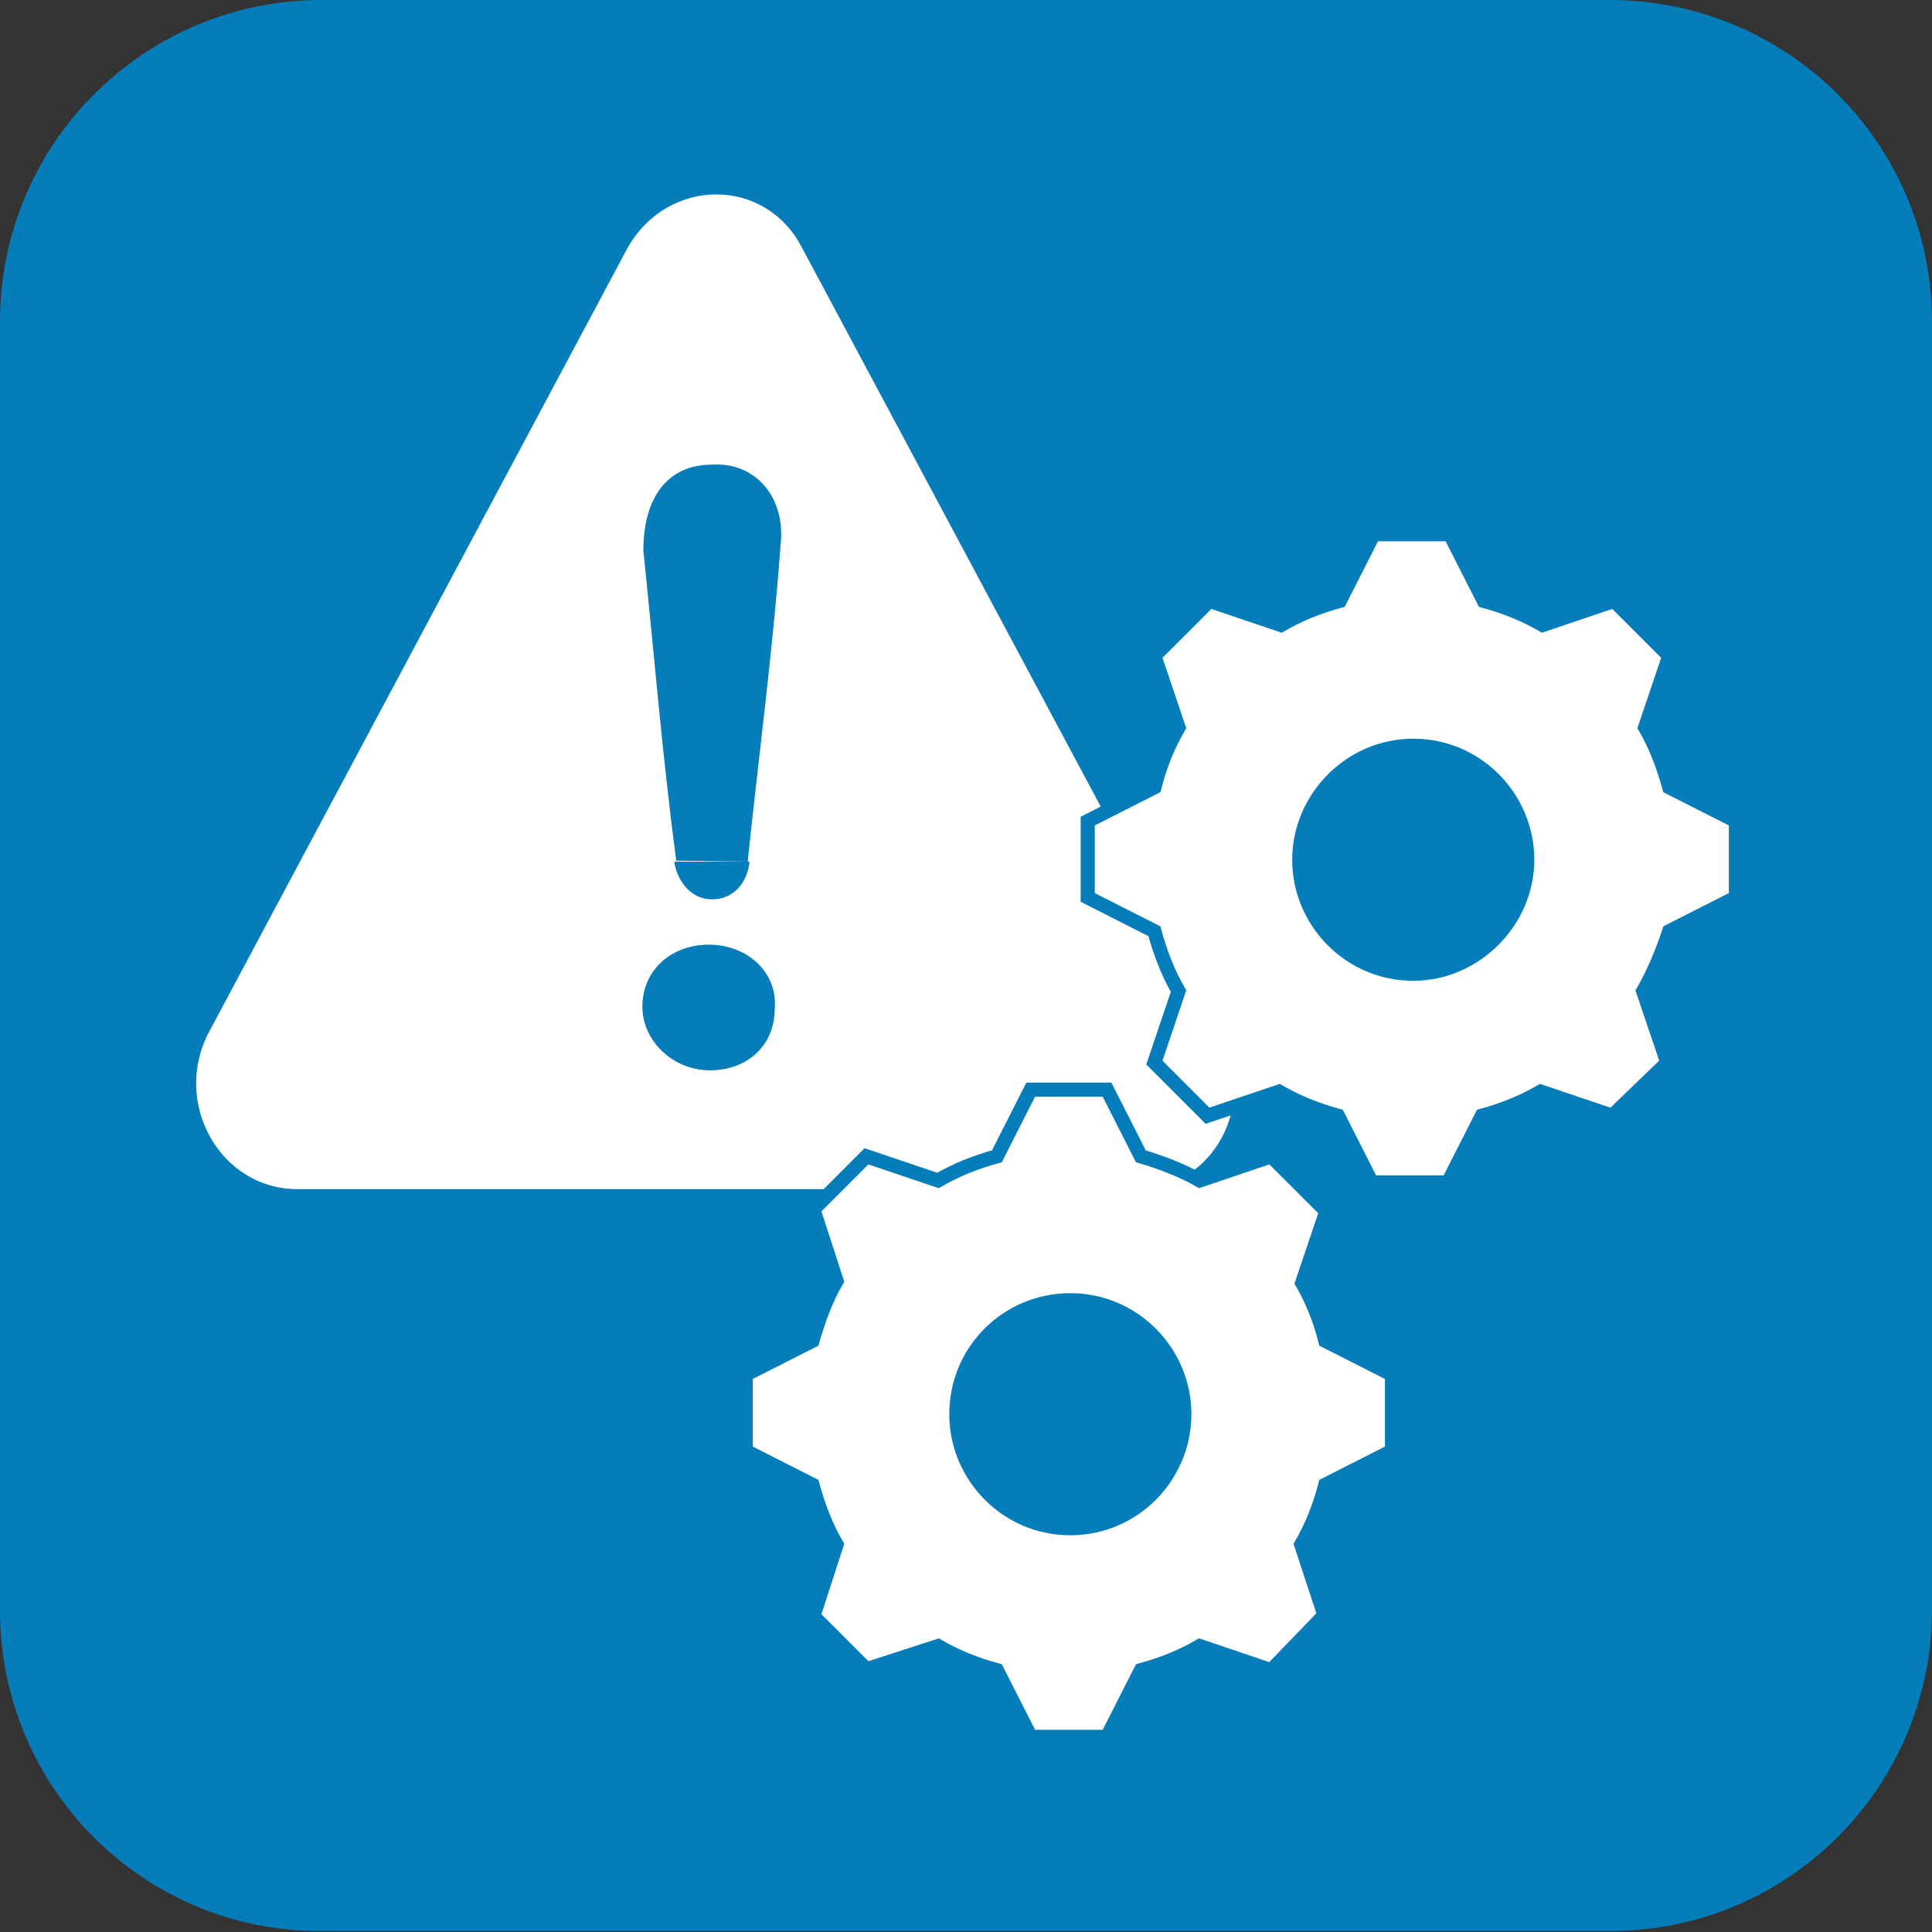
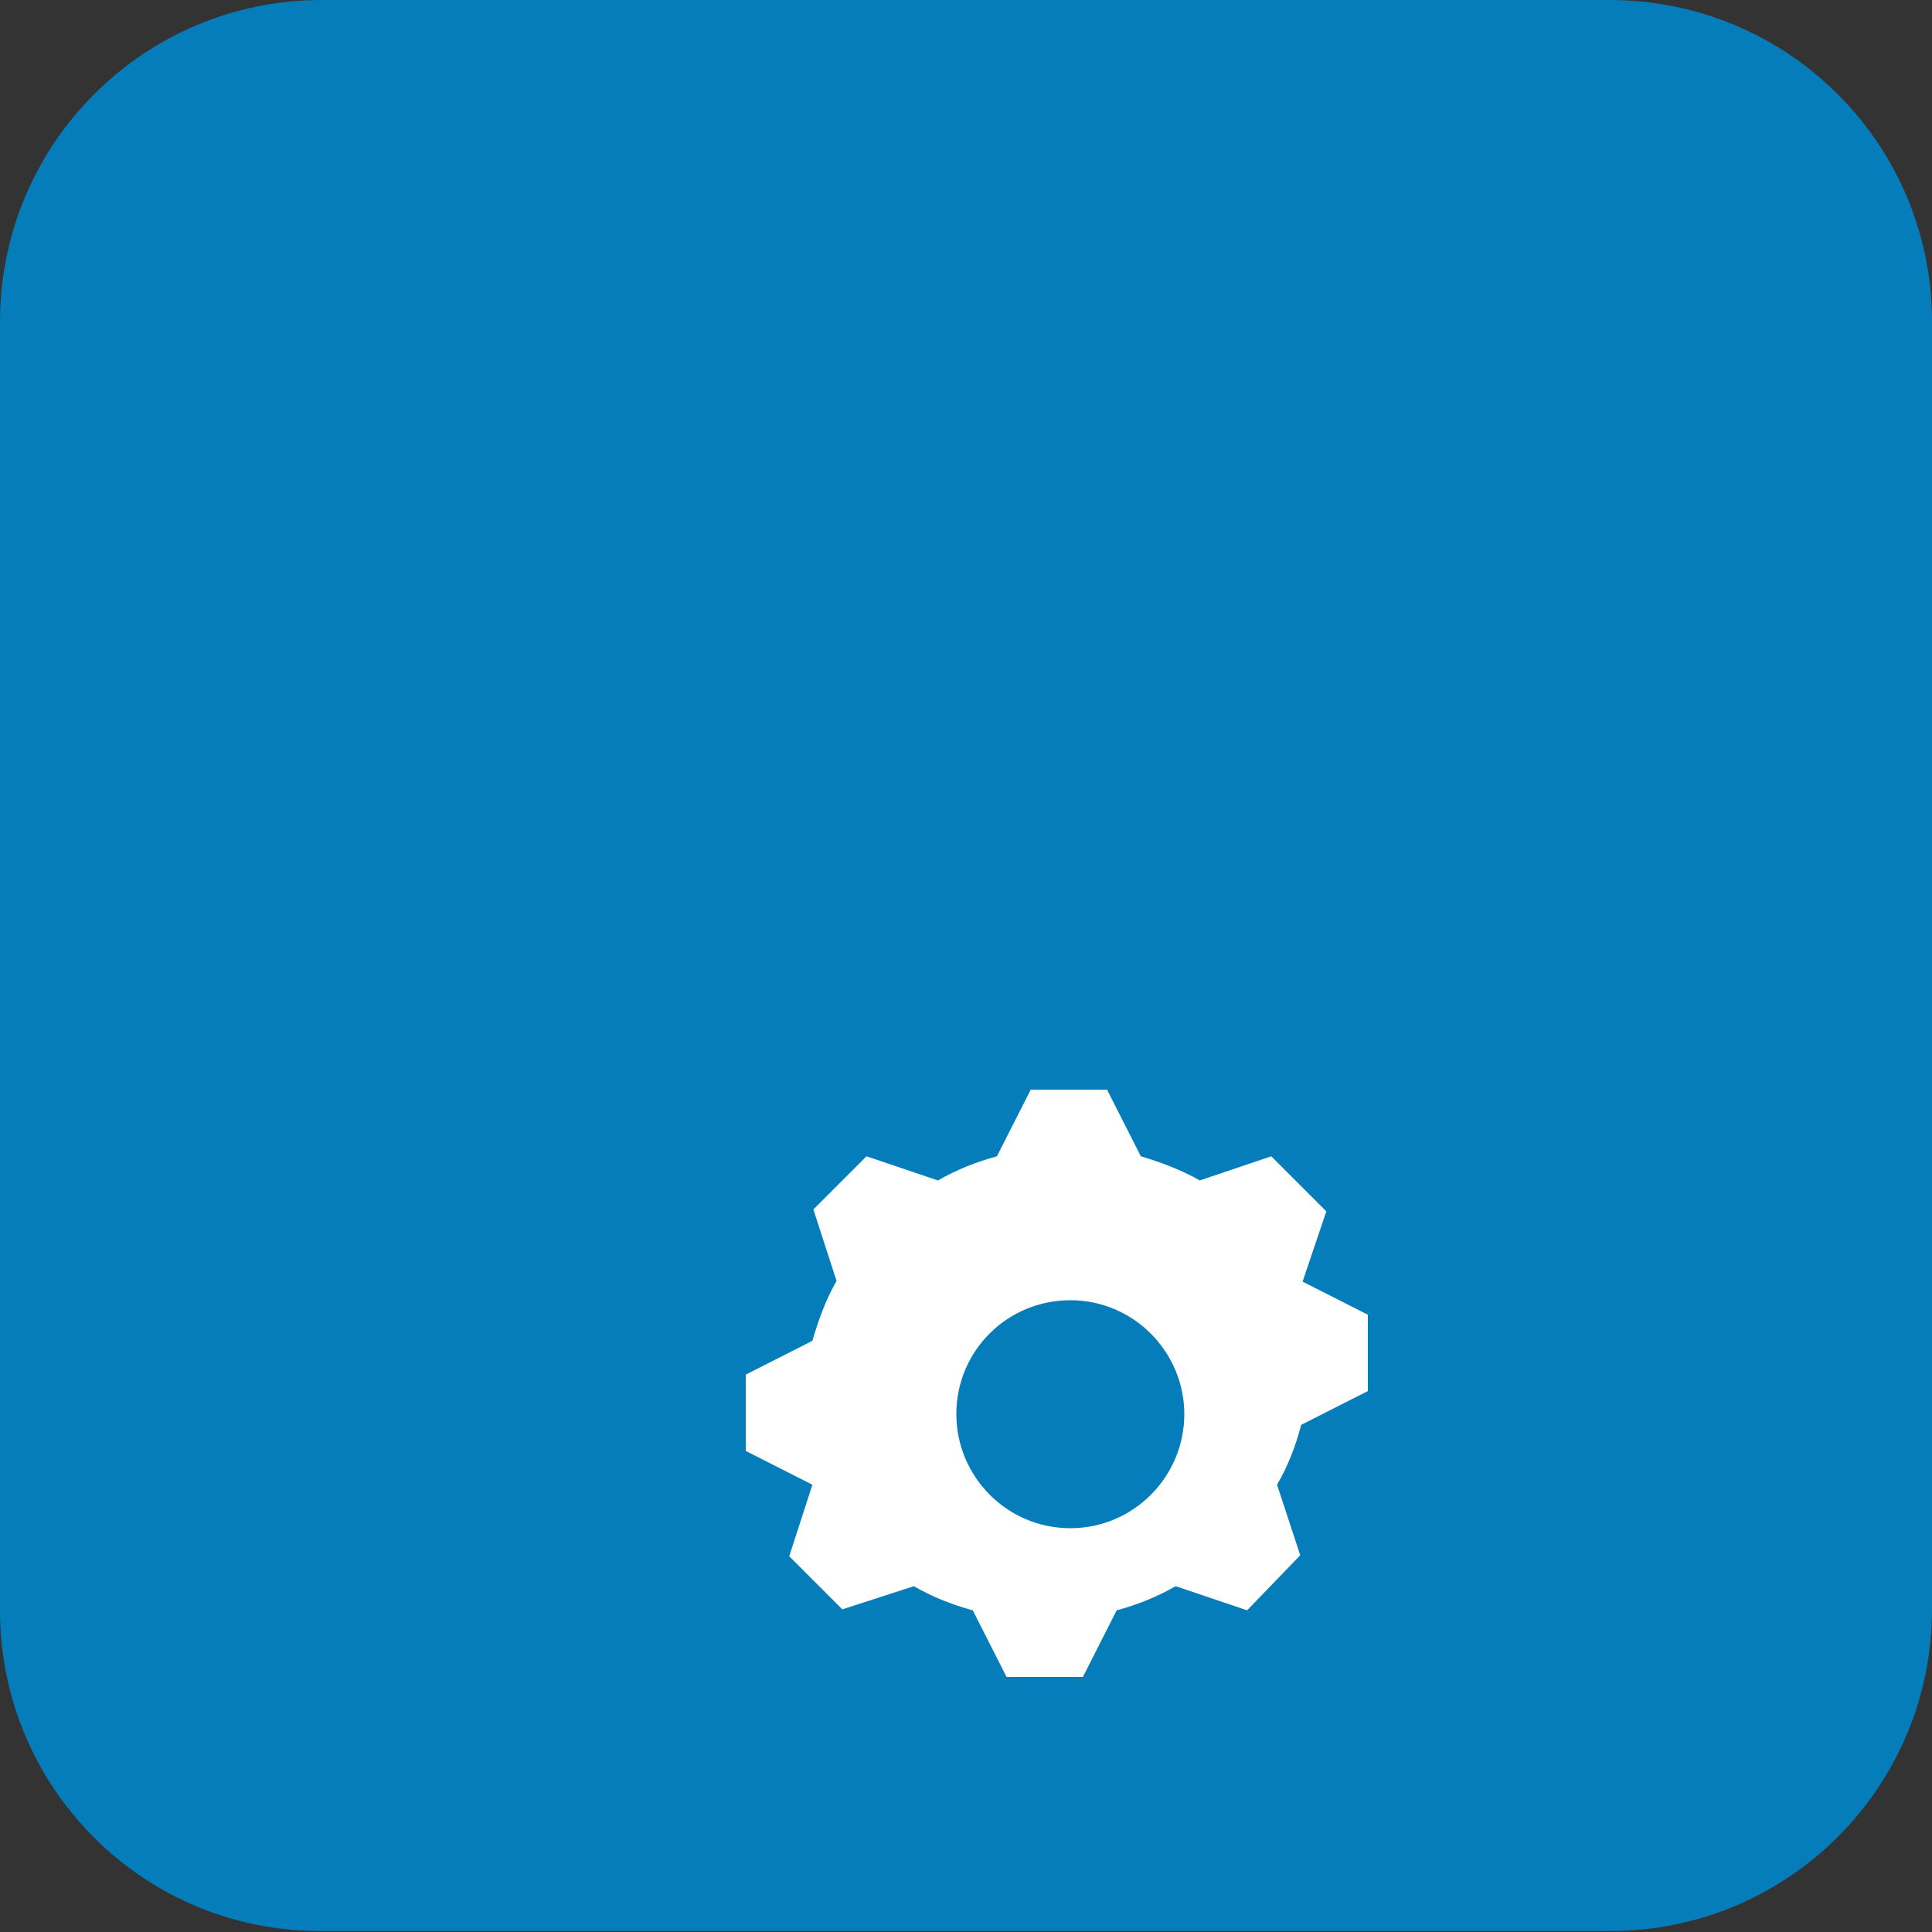
<svg xmlns="http://www.w3.org/2000/svg" version="1.1" id="Layer_1" x="0px" y="0px" width="200px" height="200px" viewBox="0 0 200 200" style="enable-background:new 0 0 200 200;" xml:space="preserve">
  <rect x="0" y="0" width="200" height="200" fill="#333333" stroke="none" />
  <style type="text/css"> .st0{fill-rule:evenodd;clip-rule:evenodd;fill:#057DBB;} .st1{fill-rule:evenodd;clip-rule:evenodd;fill:#FFFFFF;} .st2{fill:#FFFFFF;} .st3{fill:none;stroke:#057DBB;stroke-width:1.463;} </style>
  <path class="st0" d="M0,33.3C0,14.9,14.9,0,33.3,0h133.3C185.1,0,200,14.9,200,33.3v133.3c0,18.4-14.9,33.3-33.3,33.3H33.3 C14.9,200,0,185.1,0,166.7V33.3z" />
  <g>
-     <path class="st1" d="M30.8,123.1h86.8c8.1,0,12.7-8.9,8.8-16.3L83,25.6c-3.8-7.3-13.8-7.3-18,0l-43.4,81.3 C17.8,114.2,22.8,123.1,30.8,123.1L30.8,123.1z" />
-     <path class="st0" d="M77.4,89.2c1.1-10.6,2.6-21.8,3.4-32.7c0.6-5-2.6-8.7-7.1-8.4c-4.6,0-7.1,3.4-7.1,8.9 c1.1,10.6,2,21.5,3.4,32.1" />
    <path class="st0" d="M80.2,104.4c0,3.9-2.9,6.4-6.7,6.4s-7-3-7-6.6c0-3.9,3.2-6.6,7.3-6.4C77.6,98,80.5,100.8,80.2,104.4 L80.2,104.4z" />
-     <path class="st0" d="M77.6,89.2c-0.3,2.4-1.8,3.9-3.9,3.9s-3.6-1.8-3.9-3.9" />
-     <path class="st2" d="M146.3,100.8c-6.6,0-11.8-5.4-11.8-11.8s5.3-11.8,11.8-11.8c6.6,0,11.8,5.4,11.8,11.8S152.7,100.8,146.3,100.8 L146.3,100.8z M172.8,81.5c-0.6-2.2-1.4-4.3-2.5-6.2l2.5-7.4l-5.7-5.7l-7.4,2.5c-1.9-1.1-3.9-1.9-6.1-2.5l-3.5-6.9h-7.9l-3.5,6.9 c-2.2,0.6-4.2,1.4-6.1,2.5l-7.4-2.5l-5.7,5.7l2.5,7.4c-1.1,1.9-1.9,3.9-2.5,6.2l-6.9,3.5v7.9l6.9,3.5c0.6,2.2,1.4,4.3,2.5,6.2 l-2.5,7.4l5.5,5.5l7.4-2.5c1.9,1.1,3.9,1.9,6.1,2.5l3.5,6.9h7.9l3.5-6.9c2.2-0.6,4.2-1.4,6.1-2.5l7.4,2.5l5.7-5.5l-2.5-7.4 c1.1-1.9,2-4.1,2.7-6.2l6.9-3.5V85L172.8,81.5L172.8,81.5L172.8,81.5z" />
    <path class="st3" d="M146.3,100.8c-6.6,0-11.8-5.4-11.8-11.8s5.3-11.8,11.8-11.8c6.6,0,11.8,5.4,11.8,11.8S152.7,100.8,146.3,100.8 L146.3,100.8z M172.8,81.5c-0.6-2.2-1.4-4.3-2.5-6.2l2.5-7.4l-5.7-5.7l-7.4,2.5c-1.9-1.1-3.9-1.9-6.1-2.5l-3.5-6.9h-7.9l-3.5,6.9 c-2.2,0.6-4.2,1.4-6.1,2.5l-7.4-2.5l-5.7,5.7l2.5,7.4c-1.1,1.9-1.9,3.9-2.5,6.2l-6.9,3.5v7.9l6.9,3.5c0.6,2.2,1.4,4.3,2.5,6.2 l-2.5,7.4l5.5,5.5l7.4-2.5c1.9,1.1,3.9,1.9,6.1,2.5l3.5,6.9h7.9l3.5-6.9c2.2-0.6,4.2-1.4,6.1-2.5l7.4,2.5l5.7-5.5l-2.5-7.4 c1.1-1.9,2-4.1,2.7-6.2l6.9-3.5V85L172.8,81.5L172.8,81.5L172.8,81.5z" />
-     <path class="st2" d="M110.8,158.2c-6.6,0-11.8-5.4-11.8-11.8c0-6.6,5.3-11.8,11.8-11.8c6.6,0,11.8,5.4,11.8,11.8 S117.4,158.2,110.8,158.2L110.8,158.2L110.8,158.2L110.8,158.2z M134.8,132.8l2.5-7.4l-5.7-5.7l-7.4,2.5c-1.9-1.1-4.1-1.9-6.1-2.5 l-3.5-6.9h-7.9l-3.5,6.9c-2.2,0.6-4.2,1.4-6.1,2.5l-7.4-2.5l-5.5,5.5l2.4,7.4c-1.1,1.9-1.9,4.1-2.5,6.2l-6.9,3.5v7.9l6.9,3.5 c0.6,2.2,1.4,4.3,2.5,6.2l-2.4,7.4l5.5,5.5l7.4-2.4c1.9,1.1,3.9,1.9,6.1,2.5l3.5,6.9h7.9l3.5-6.9c2.2-0.6,4.2-1.4,6.1-2.5l7.4,2.5 l5.5-5.7l-2.4-7.3c1.1-1.9,1.9-3.9,2.5-6.2l6.9-3.5v-7.9l-6.9-3.5C136.7,136.8,135.9,134.7,134.8,132.8L134.8,132.8z" />
-     <path class="st3" d="M110.8,158.2c-6.6,0-11.8-5.4-11.8-11.8c0-6.6,5.3-11.8,11.8-11.8c6.6,0,11.8,5.4,11.8,11.8 S117.4,158.2,110.8,158.2L110.8,158.2L110.8,158.2L110.8,158.2z M134.8,132.8l2.5-7.4l-5.7-5.7l-7.4,2.5c-1.9-1.1-4.1-1.9-6.1-2.5 l-3.5-6.9h-7.9l-3.5,6.9c-2.2,0.6-4.2,1.4-6.1,2.5l-7.4-2.5l-5.5,5.5l2.4,7.4c-1.1,1.9-1.9,4.1-2.5,6.2l-6.9,3.5v7.9l6.9,3.5 c0.6,2.2,1.4,4.3,2.5,6.2l-2.4,7.4l5.5,5.5l7.4-2.4c1.9,1.1,3.9,1.9,6.1,2.5l3.5,6.9h7.9l3.5-6.9c2.2-0.6,4.2-1.4,6.1-2.5l7.4,2.5 l5.5-5.7l-2.4-7.3c1.1-1.9,1.9-3.9,2.5-6.2l6.9-3.5v-7.9l-6.9-3.5C136.7,136.8,135.9,134.7,134.8,132.8L134.8,132.8z" />
+     <path class="st2" d="M110.8,158.2c-6.6,0-11.8-5.4-11.8-11.8c0-6.6,5.3-11.8,11.8-11.8c6.6,0,11.8,5.4,11.8,11.8 S117.4,158.2,110.8,158.2L110.8,158.2L110.8,158.2L110.8,158.2z M134.8,132.8l2.5-7.4l-5.7-5.7l-7.4,2.5c-1.9-1.1-4.1-1.9-6.1-2.5 l-3.5-6.9h-7.9l-3.5,6.9c-2.2,0.6-4.2,1.4-6.1,2.5l-7.4-2.5l-5.5,5.5l2.4,7.4c-1.1,1.9-1.9,4.1-2.5,6.2l-6.9,3.5v7.9l6.9,3.5 l-2.4,7.4l5.5,5.5l7.4-2.4c1.9,1.1,3.9,1.9,6.1,2.5l3.5,6.9h7.9l3.5-6.9c2.2-0.6,4.2-1.4,6.1-2.5l7.4,2.5 l5.5-5.7l-2.4-7.3c1.1-1.9,1.9-3.9,2.5-6.2l6.9-3.5v-7.9l-6.9-3.5C136.7,136.8,135.9,134.7,134.8,132.8L134.8,132.8z" />
  </g>
</svg>